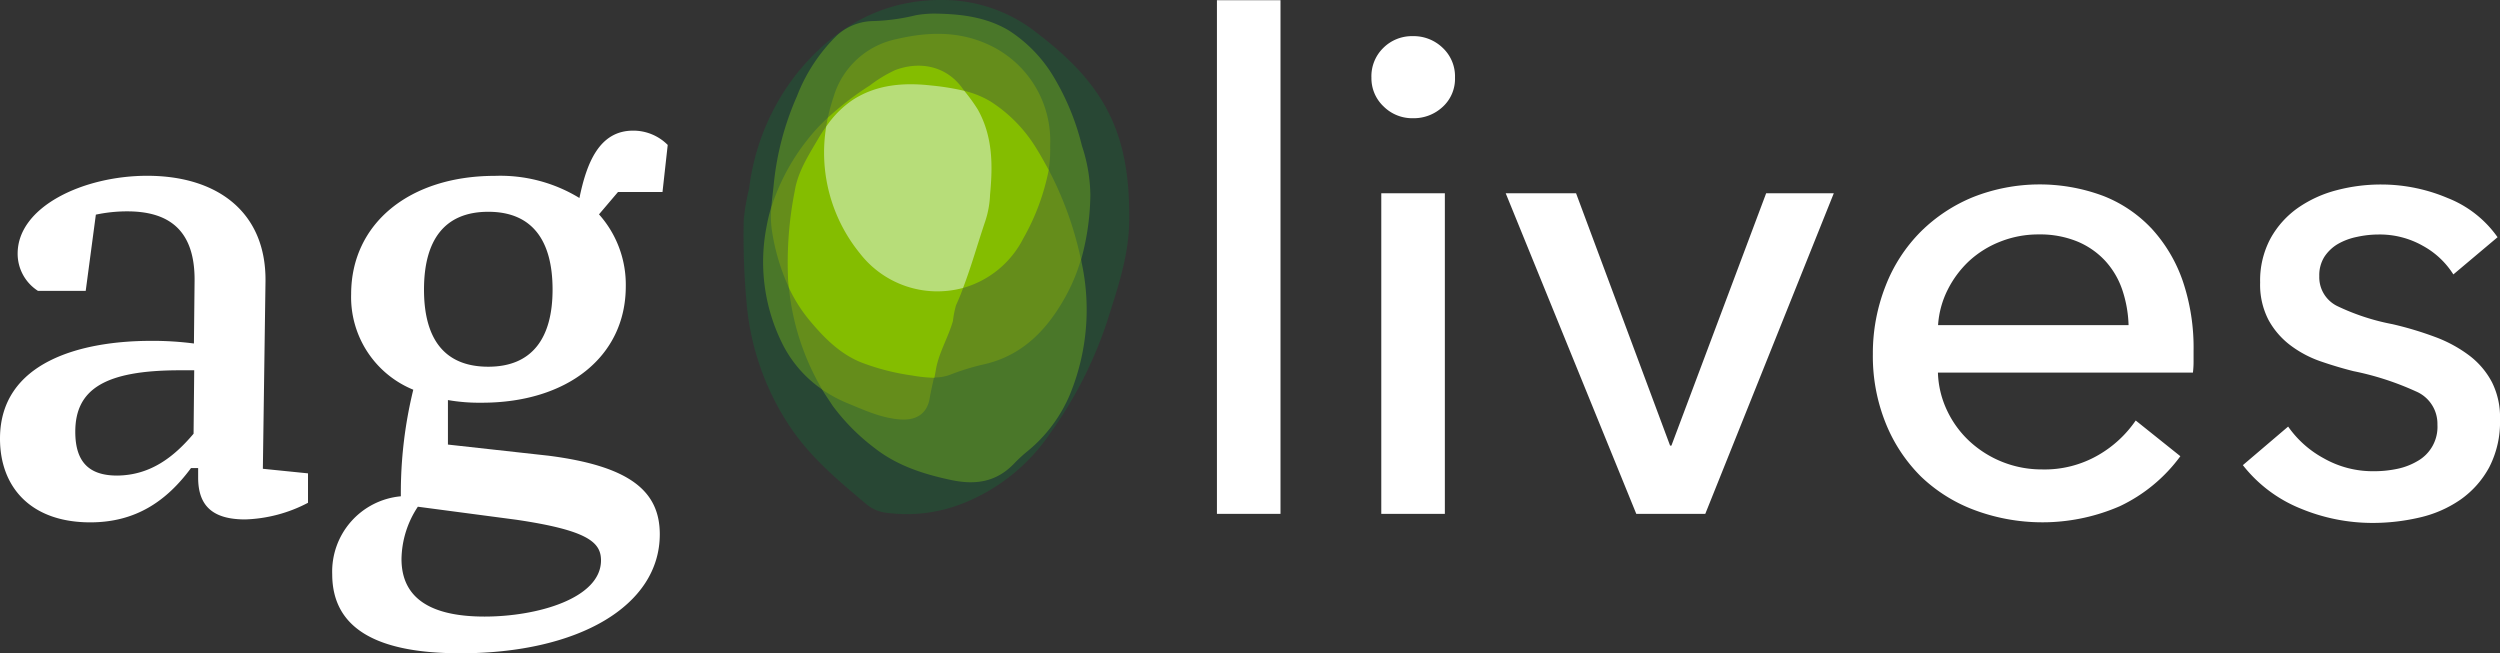
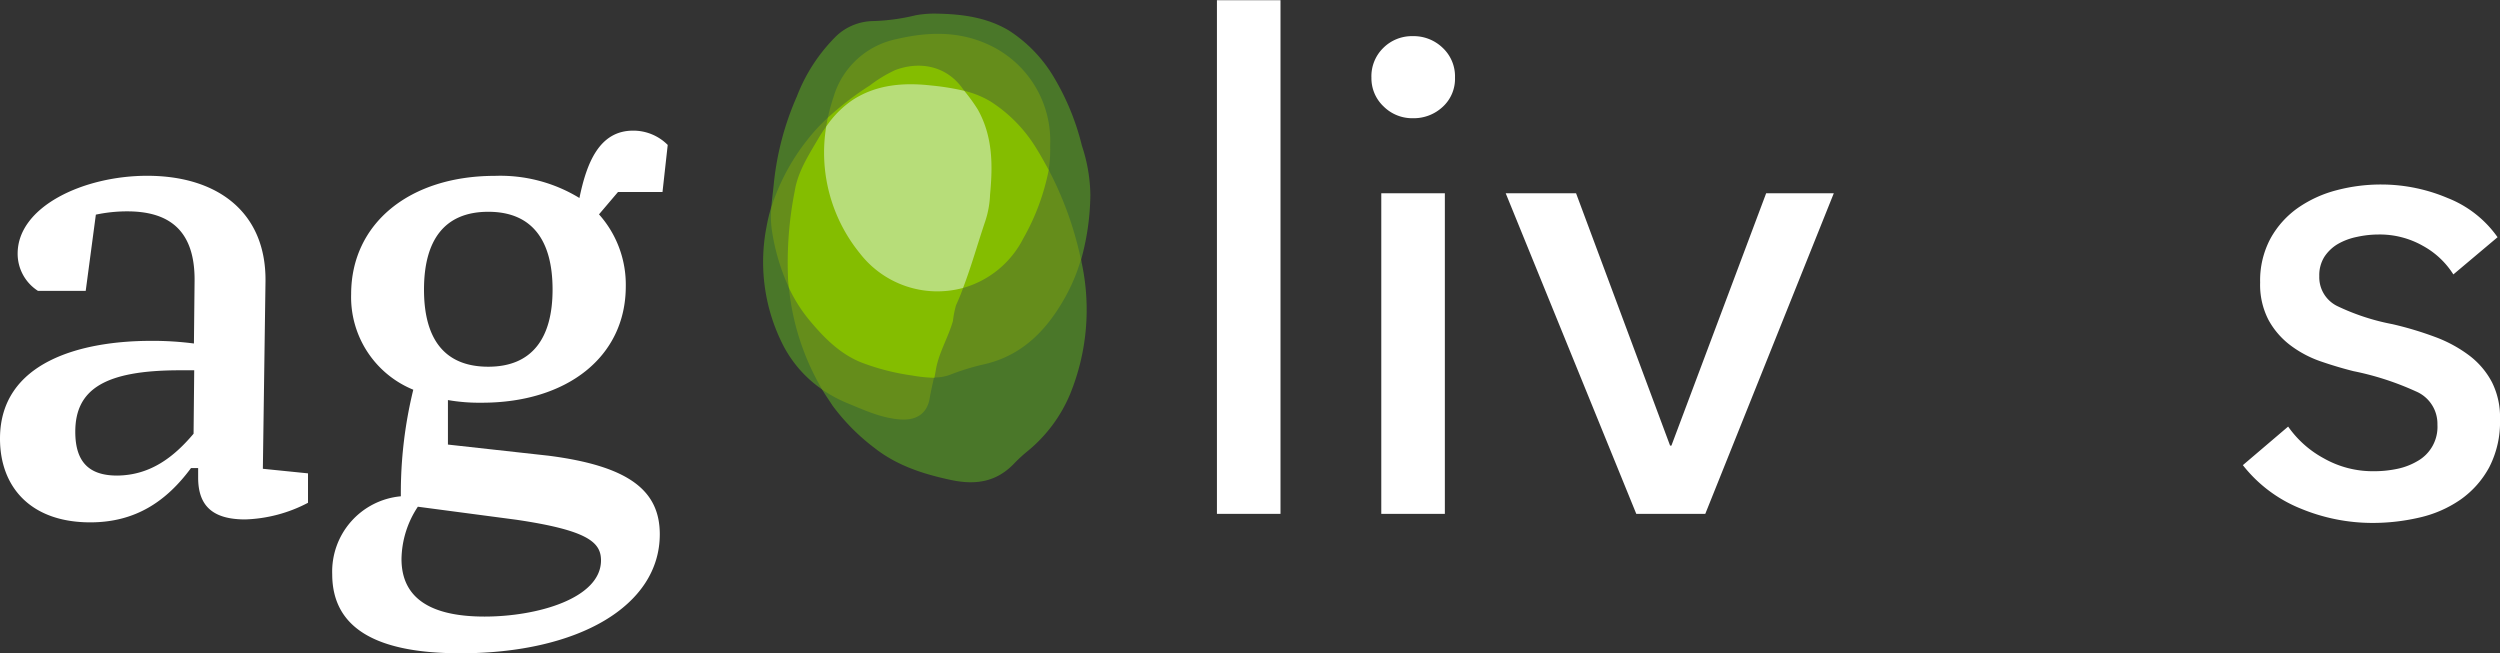
<svg xmlns="http://www.w3.org/2000/svg" id="Capa_1" data-name="Capa 1" viewBox="0 0 350 91.45">
  <rect x="0" y="0" width="350" height="91.45" fill="#333333" stroke="none" />
  <title>LOGOTIPO_AGOLIVES_BN</title>
  <path d="M43.12,70.67A20.19,20.19,0,0,1,34.33,73c-4.58,0-6.59-1.92-6.59-5.86V65.81h-1c-3.39,4.58-7.69,7.6-14.1,7.6C4.3,73.41,0,68.47,0,61.69,0,50.89,11.44,48,21.15,48a44.66,44.66,0,0,1,6,.37l.09-8.7c.09-7.32-3.75-9.8-9.43-9.8a21,21,0,0,0-4.39.46L12,41H5.31a6.18,6.18,0,0,1-2.84-5.22c0-6.59,9.25-10.89,18.13-10.89,9.89,0,16.66,5.13,16.57,14.74L36.8,65.91l6.32.64ZM27.1,61l.09-8.88h-2c-10.53,0-14.65,2.66-14.65,8.61,0,4.3,2,6.13,5.86,6.13C21.06,66.82,24.35,64.26,27.1,61Z" transform="translate(0 -0.28)" fill="#fff" />
  <path d="M83.86,30.29a14.76,14.76,0,0,1,3.75,10.07c0,9.89-8.24,16.3-20.14,16.3a25.79,25.79,0,0,1-4.76-.37v6.23l14.1,1.56c11.35,1.46,15.56,4.94,15.56,11,0,10-11.35,16.66-27.92,16.66-11.08,0-17.94-3.11-17.94-11.08a10.58,10.58,0,0,1,9.61-10.9,60.62,60.62,0,0,1,1.74-14.92,14,14,0,0,1-8.7-13.37c0-9.89,8.15-16.57,20.14-16.57A21.24,21.24,0,0,1,81.12,28c1-4.85,2.75-9.43,7.51-9.43a6.8,6.8,0,0,1,4.85,2l-.73,6.59H86.52ZM58.5,71.22a13.54,13.54,0,0,0-2.29,7.32c0,5.58,4.21,8.06,11.63,8.06s16.3-2.56,16.3-7.87c0-2.56-1.92-4.21-11.81-5.68Zm18.86-30.4c0-6.87-2.84-10.89-9-10.89s-9,4-9,10.89,2.84,10.8,9,10.8S77.36,47.59,77.36,40.82Z" transform="translate(0 -0.28)" fill="#fff" />
  <path d="M179.27,72.22h-8.9V.31h8.9Z" transform="translate(0 -0.28)" fill="#fff" />
  <path d="M203.7,11.14A5.31,5.31,0,0,1,202,15.22a5.93,5.93,0,0,1-4.18,1.61,5.68,5.68,0,0,1-4.13-1.66,5.42,5.42,0,0,1-1.69-4A5.54,5.54,0,0,1,193.65,7a5.68,5.68,0,0,1,4.13-1.66A5.85,5.85,0,0,1,202,7,5.46,5.46,0,0,1,203.7,11.14Zm-1.42,61.08h-8.9V27.34h8.9Z" transform="translate(0 -0.28)" fill="#fff" />
  <path d="M238.74,72.22h-9.66L210.8,27.34h9.85l13.16,35.32H234l13.26-35.32h9.47Z" transform="translate(0 -0.28)" fill="#fff" />
-   <path d="M307.1,49.4v1.52a12.4,12.4,0,0,1-.09,1.52h-35.7a13.25,13.25,0,0,0,1.28,5.31,14,14,0,0,0,3.17,4.33A14.88,14.88,0,0,0,285.89,66a15,15,0,0,0,7.86-2A16.06,16.06,0,0,0,299,59.15l6.25,5a22.34,22.34,0,0,1-8.48,7,27.18,27.18,0,0,1-20.31.55A21.87,21.87,0,0,1,268.94,67,22.14,22.14,0,0,1,264,59.53a25.06,25.06,0,0,1-1.8-9.66A25.73,25.73,0,0,1,264,40.26a22,22,0,0,1,4.89-7.53,22.4,22.4,0,0,1,7.4-4.88,25.41,25.41,0,0,1,18.17-.14,18.52,18.52,0,0,1,6.83,4.64,20.91,20.91,0,0,1,4.32,7.34A29.09,29.09,0,0,1,307.1,49.4ZM298,45.8a17,17,0,0,0-.9-5,11.43,11.43,0,0,0-2.37-4,11.13,11.13,0,0,0-3.88-2.7,13.74,13.74,0,0,0-5.44-1,14.38,14.38,0,0,0-5.35,1,13.88,13.88,0,0,0-4.36,2.7,14.21,14.21,0,0,0-3,4,12.82,12.82,0,0,0-1.37,5Z" transform="translate(0 -0.28)" fill="#fff" />
  <path d="M343.47,38.7a11.65,11.65,0,0,0-4.26-4A12.23,12.23,0,0,0,333,33.11a14.18,14.18,0,0,0-3,.33,8.92,8.92,0,0,0-2.7,1,5.75,5.75,0,0,0-1.89,1.8,4.84,4.84,0,0,0-.71,2.7,4.49,4.49,0,0,0,2.56,4.21,31.36,31.36,0,0,0,7.67,2.51,47.85,47.85,0,0,1,6,1.8,18.73,18.73,0,0,1,4.78,2.6,11.24,11.24,0,0,1,3.17,3.74A10.91,10.91,0,0,1,350,59a13.76,13.76,0,0,1-1.52,6.72,13.15,13.15,0,0,1-4,4.5,16.48,16.48,0,0,1-5.73,2.51,28.87,28.87,0,0,1-6.63.76,26.23,26.23,0,0,1-10-2A19.54,19.54,0,0,1,314,65.4l6.34-5.4a14.5,14.5,0,0,0,5,4.45,13.86,13.86,0,0,0,7,1.8,15.64,15.64,0,0,0,3.27-.33,9.28,9.28,0,0,0,2.84-1.09,5.49,5.49,0,0,0,2.79-5.11,4.92,4.92,0,0,0-3-4.64,40.14,40.14,0,0,0-8.76-2.84q-2.27-.57-4.59-1.37a15.33,15.33,0,0,1-4.21-2.23,11.13,11.13,0,0,1-3.08-3.55,10.68,10.68,0,0,1-1.18-5.26,12.43,12.43,0,0,1,1.47-6.2,12.78,12.78,0,0,1,3.84-4.26,16.89,16.89,0,0,1,5.4-2.46,24.28,24.28,0,0,1,6.25-.8A23.82,23.82,0,0,1,342.66,28a15.45,15.45,0,0,1,7,5.49Z" transform="translate(0 -0.28)" fill="#fff" />
-   <path d="M155,15.66c-2.38-4.54-6.1-7.94-10.13-11A21.13,21.13,0,0,0,133.07.31c-8.92-.43-16,3.45-21.52,10.27a32.4,32.4,0,0,0-6.67,16.07,30.1,30.1,0,0,0-.76,4.46,103.85,103.85,0,0,0,.39,11.43A36.81,36.81,0,0,0,110.59,60c2.89,4.36,6.86,7.63,10.79,10.94a5.28,5.28,0,0,0,2.74,1.13,21.35,21.35,0,0,0,10.8-1.36,26.57,26.57,0,0,0,12.26-10A57.71,57.71,0,0,0,155.09,45c1.42-4.49,2.94-8.95,3-13.76C158.15,25.82,157.57,20.52,155,15.66Z" transform="translate(0 -0.28)" fill="#284734" />
  <path d="M151.36,36.62a35.12,35.12,0,0,0,1.29-9.09,22.68,22.68,0,0,0-1.18-6.84,34.7,34.7,0,0,0-4.11-9.9,19.67,19.67,0,0,0-6.18-6.28c-2.95-1.73-6.21-2.25-10-2.32a14.72,14.72,0,0,0-3,.23,28.23,28.23,0,0,1-6,.81,7.69,7.69,0,0,0-5,2,23.91,23.91,0,0,0-5.61,8.53,40.21,40.21,0,0,0-3.26,12.47c-.1,1-.24,2-.32,3a23,23,0,0,0-.66,2.71,25.67,25.67,0,0,0,2.14,16.34,17,17,0,0,0,5.62,6.52c.46.78,1,1.54,1.49,2.3a29.15,29.15,0,0,0,5.9,5.93c3.13,2.45,6.83,3.64,10.72,4.46,3.47.73,6.38.24,8.85-2.39a20.59,20.59,0,0,1,1.75-1.61,20.53,20.53,0,0,0,6-8A31.24,31.24,0,0,0,151.42,37C151.4,36.85,151.38,36.73,151.36,36.62Z" transform="translate(0 -0.28)" fill="#4a7729" />
  <path d="M146.81,24.06h0a17.89,17.89,0,0,0,.21-3.38,14.81,14.81,0,0,0-8.76-14.21c-4.12-1.86-8.38-1.74-12.73-.72a11.63,11.63,0,0,0-8.82,8.06,27.45,27.45,0,0,0-.81,2.94h0a26.34,26.34,0,0,0-3,3.27A29.85,29.85,0,0,0,108,29.26a13.23,13.23,0,0,0,.06,3.23,29.77,29.77,0,0,0,2.39,8.07h0a34.85,34.85,0,0,0,4.66,14.26,18.93,18.93,0,0,0,3.44,1.87c2.45,1,4.88,2.16,7.61,2.32,2.24.13,3.68-.93,4-3,.17-1,.4-1.92.6-2.88a6.31,6.31,0,0,0,2.19-.36,33.1,33.1,0,0,1,4.61-1.44c5.57-1.19,9.12-4.94,11.72-9.72a25.13,25.13,0,0,0,2.05-5A48.32,48.32,0,0,0,146.81,24.06ZM115.67,18h0Zm.23-1.22h0Z" transform="translate(0 -0.28)" fill="#658d1b" />
  <path d="M145,20.91a20.29,20.29,0,0,0-6.35-6.44A13.13,13.13,0,0,0,135,13l-.24-.33c-2.26-3.17-6-3.88-9.45-2.57a18.64,18.64,0,0,0-3.51,2.13,42.49,42.49,0,0,0-5.9,4.53q-.13.61-.23,1.22h0q-.62.87-1.17,1.81c-1.36,2.32-2.81,4.57-3.24,7.25a51.62,51.62,0,0,0-.93,12.28c0,.42.07.84.12,1.26a21.21,21.21,0,0,0,3,4.69c2,2.38,4.22,4.62,7.25,5.8a32.46,32.46,0,0,0,7,1.78,20.22,20.22,0,0,0,3.11.32c.08-.37.15-.74.21-1.11.41-2.42,1.73-4.51,2.39-6.84a14.06,14.06,0,0,1,.43-2.2c.37-.8.7-1.61,1-2.43a13.59,13.59,0,0,0,8.41-6.91,31.7,31.7,0,0,0,3.57-9.6C146.23,23,145.62,21.89,145,20.91ZM115.67,18h0Z" transform="translate(0 -0.28)" fill="#84bd00" />
  <path d="M135,13a34.31,34.31,0,0,0-4.62-.75c-3.88-.44-7.72-.14-11.06,2.06A14,14,0,0,0,115.67,18a22.35,22.35,0,0,0,4.7,17.73,13.72,13.72,0,0,0,14.46,4.86c1.18-3.08,2.06-6.26,3.12-9.38a13.5,13.5,0,0,0,.66-3.7c.39-4.1.39-8.14-1.72-11.9A23.77,23.77,0,0,0,135,13Z" transform="translate(0 -0.28)" fill="#b7dd79" />
</svg>